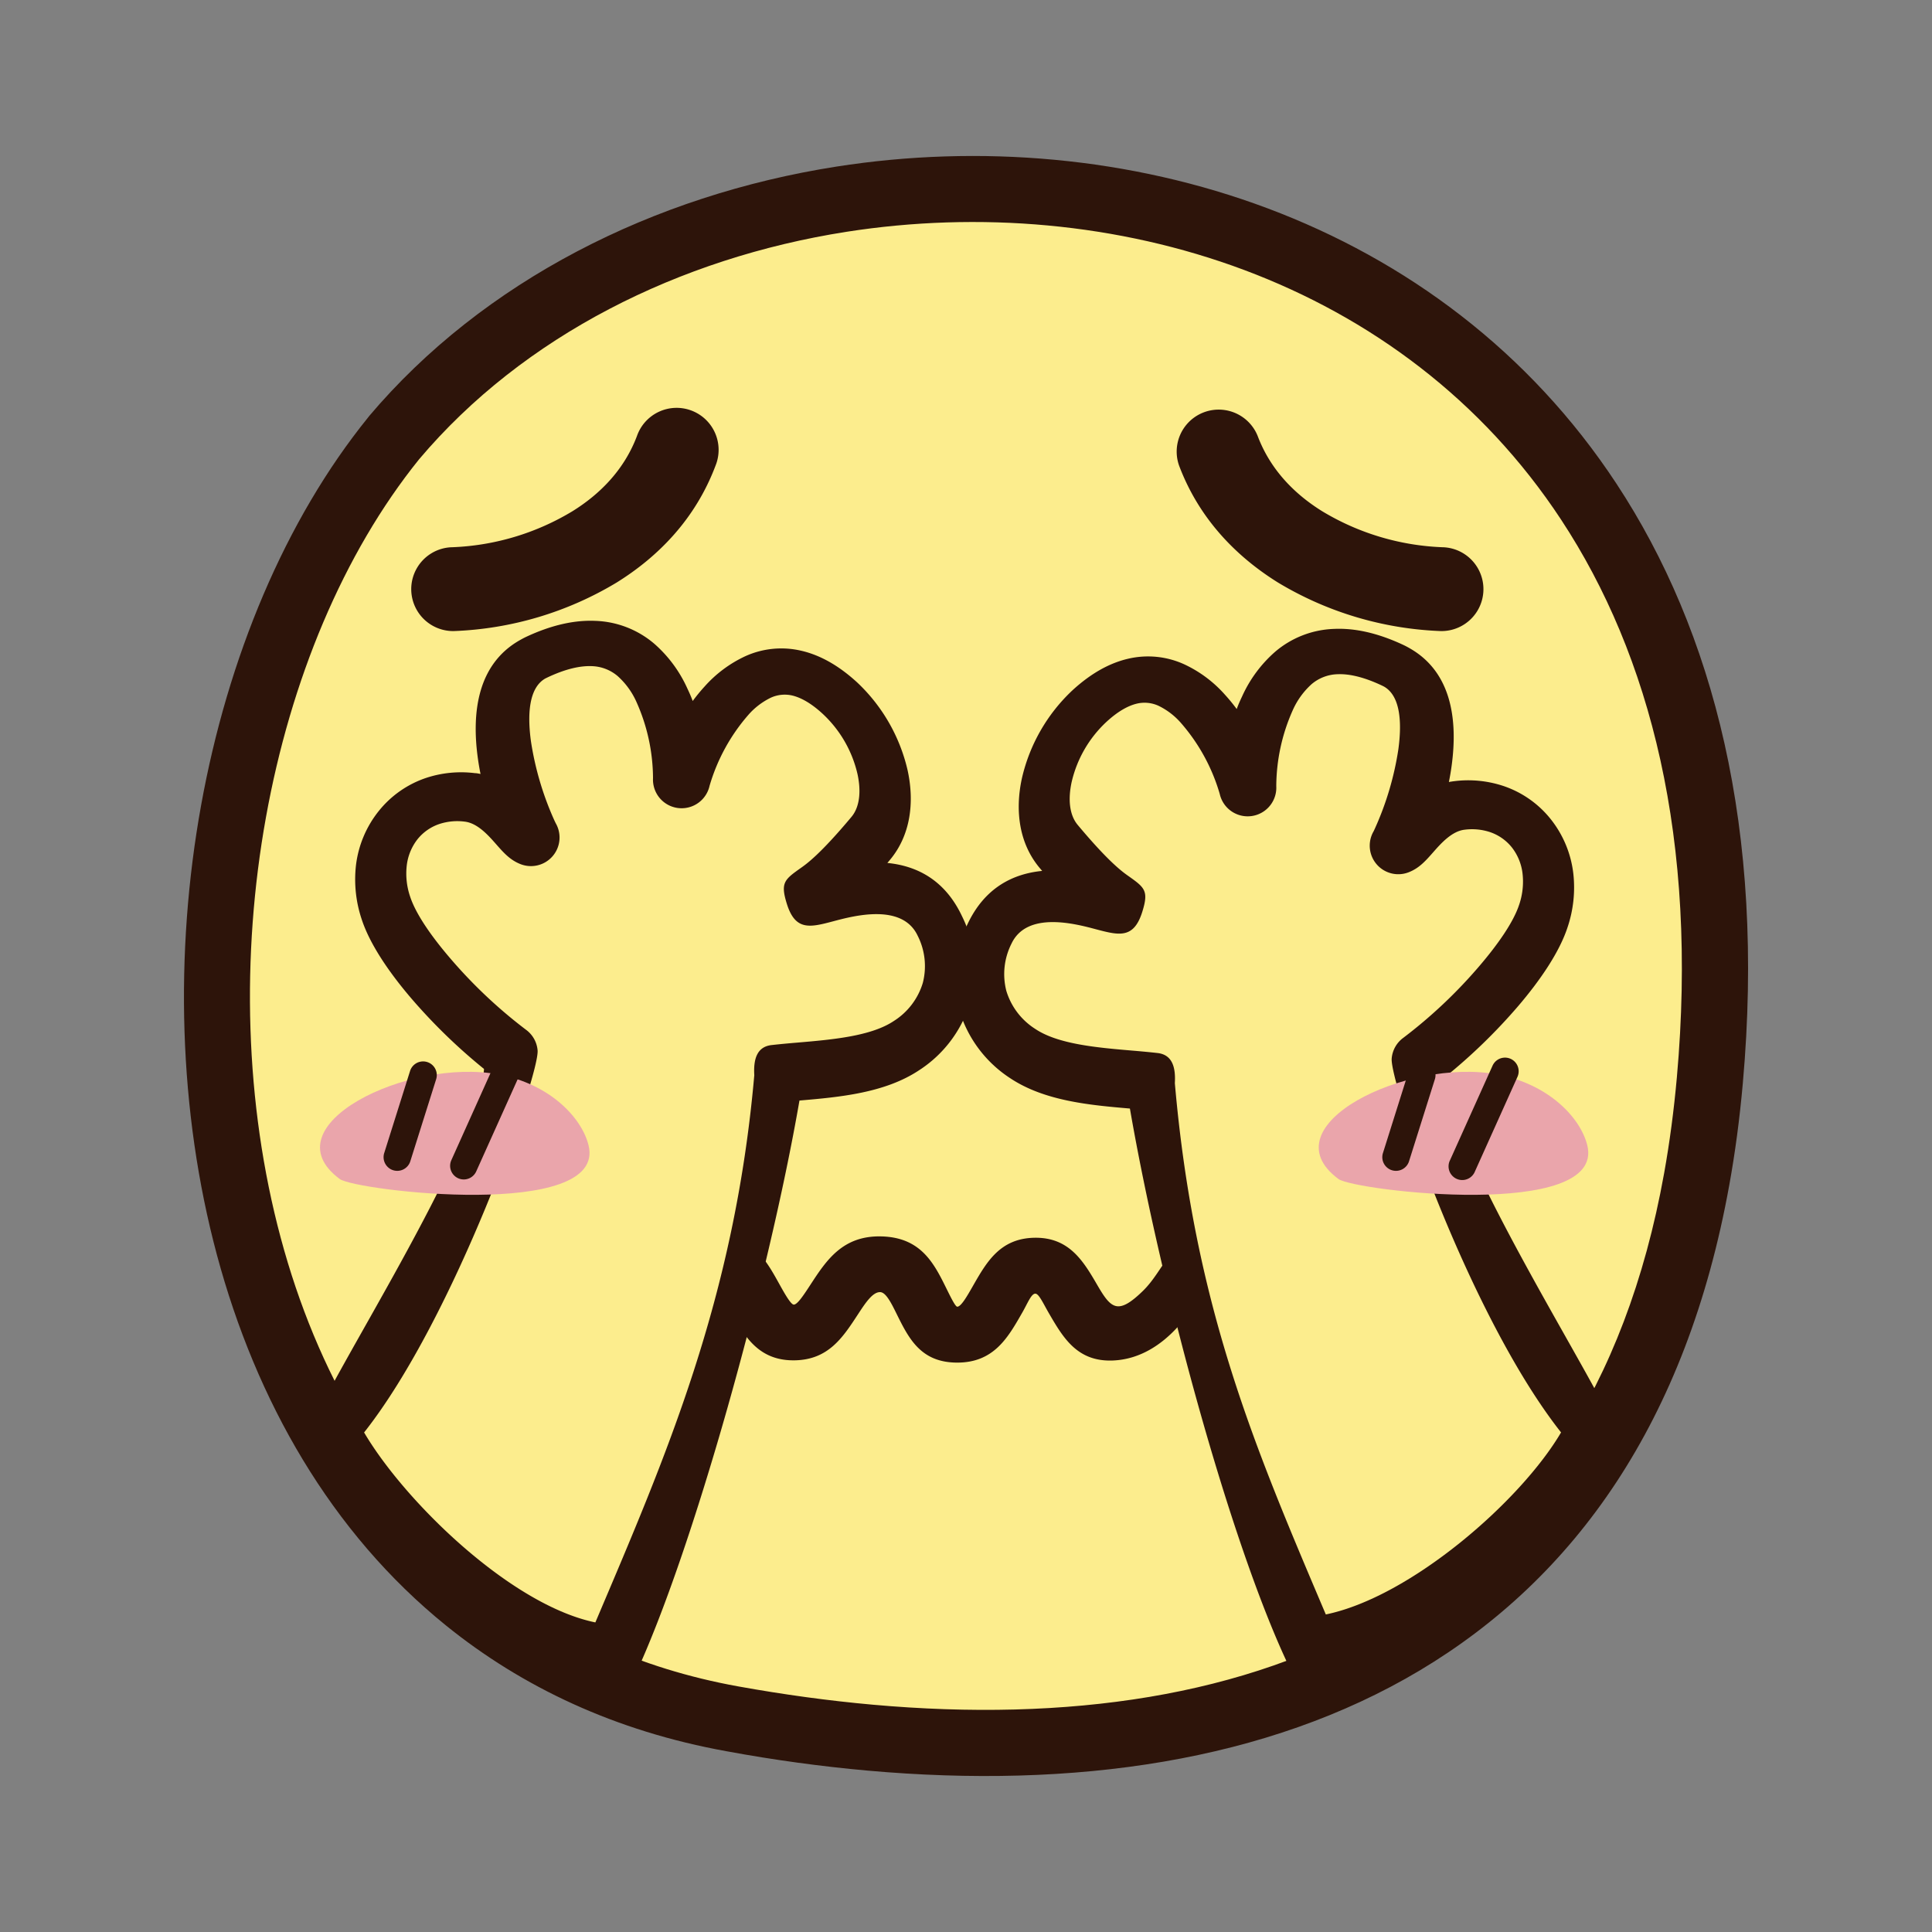
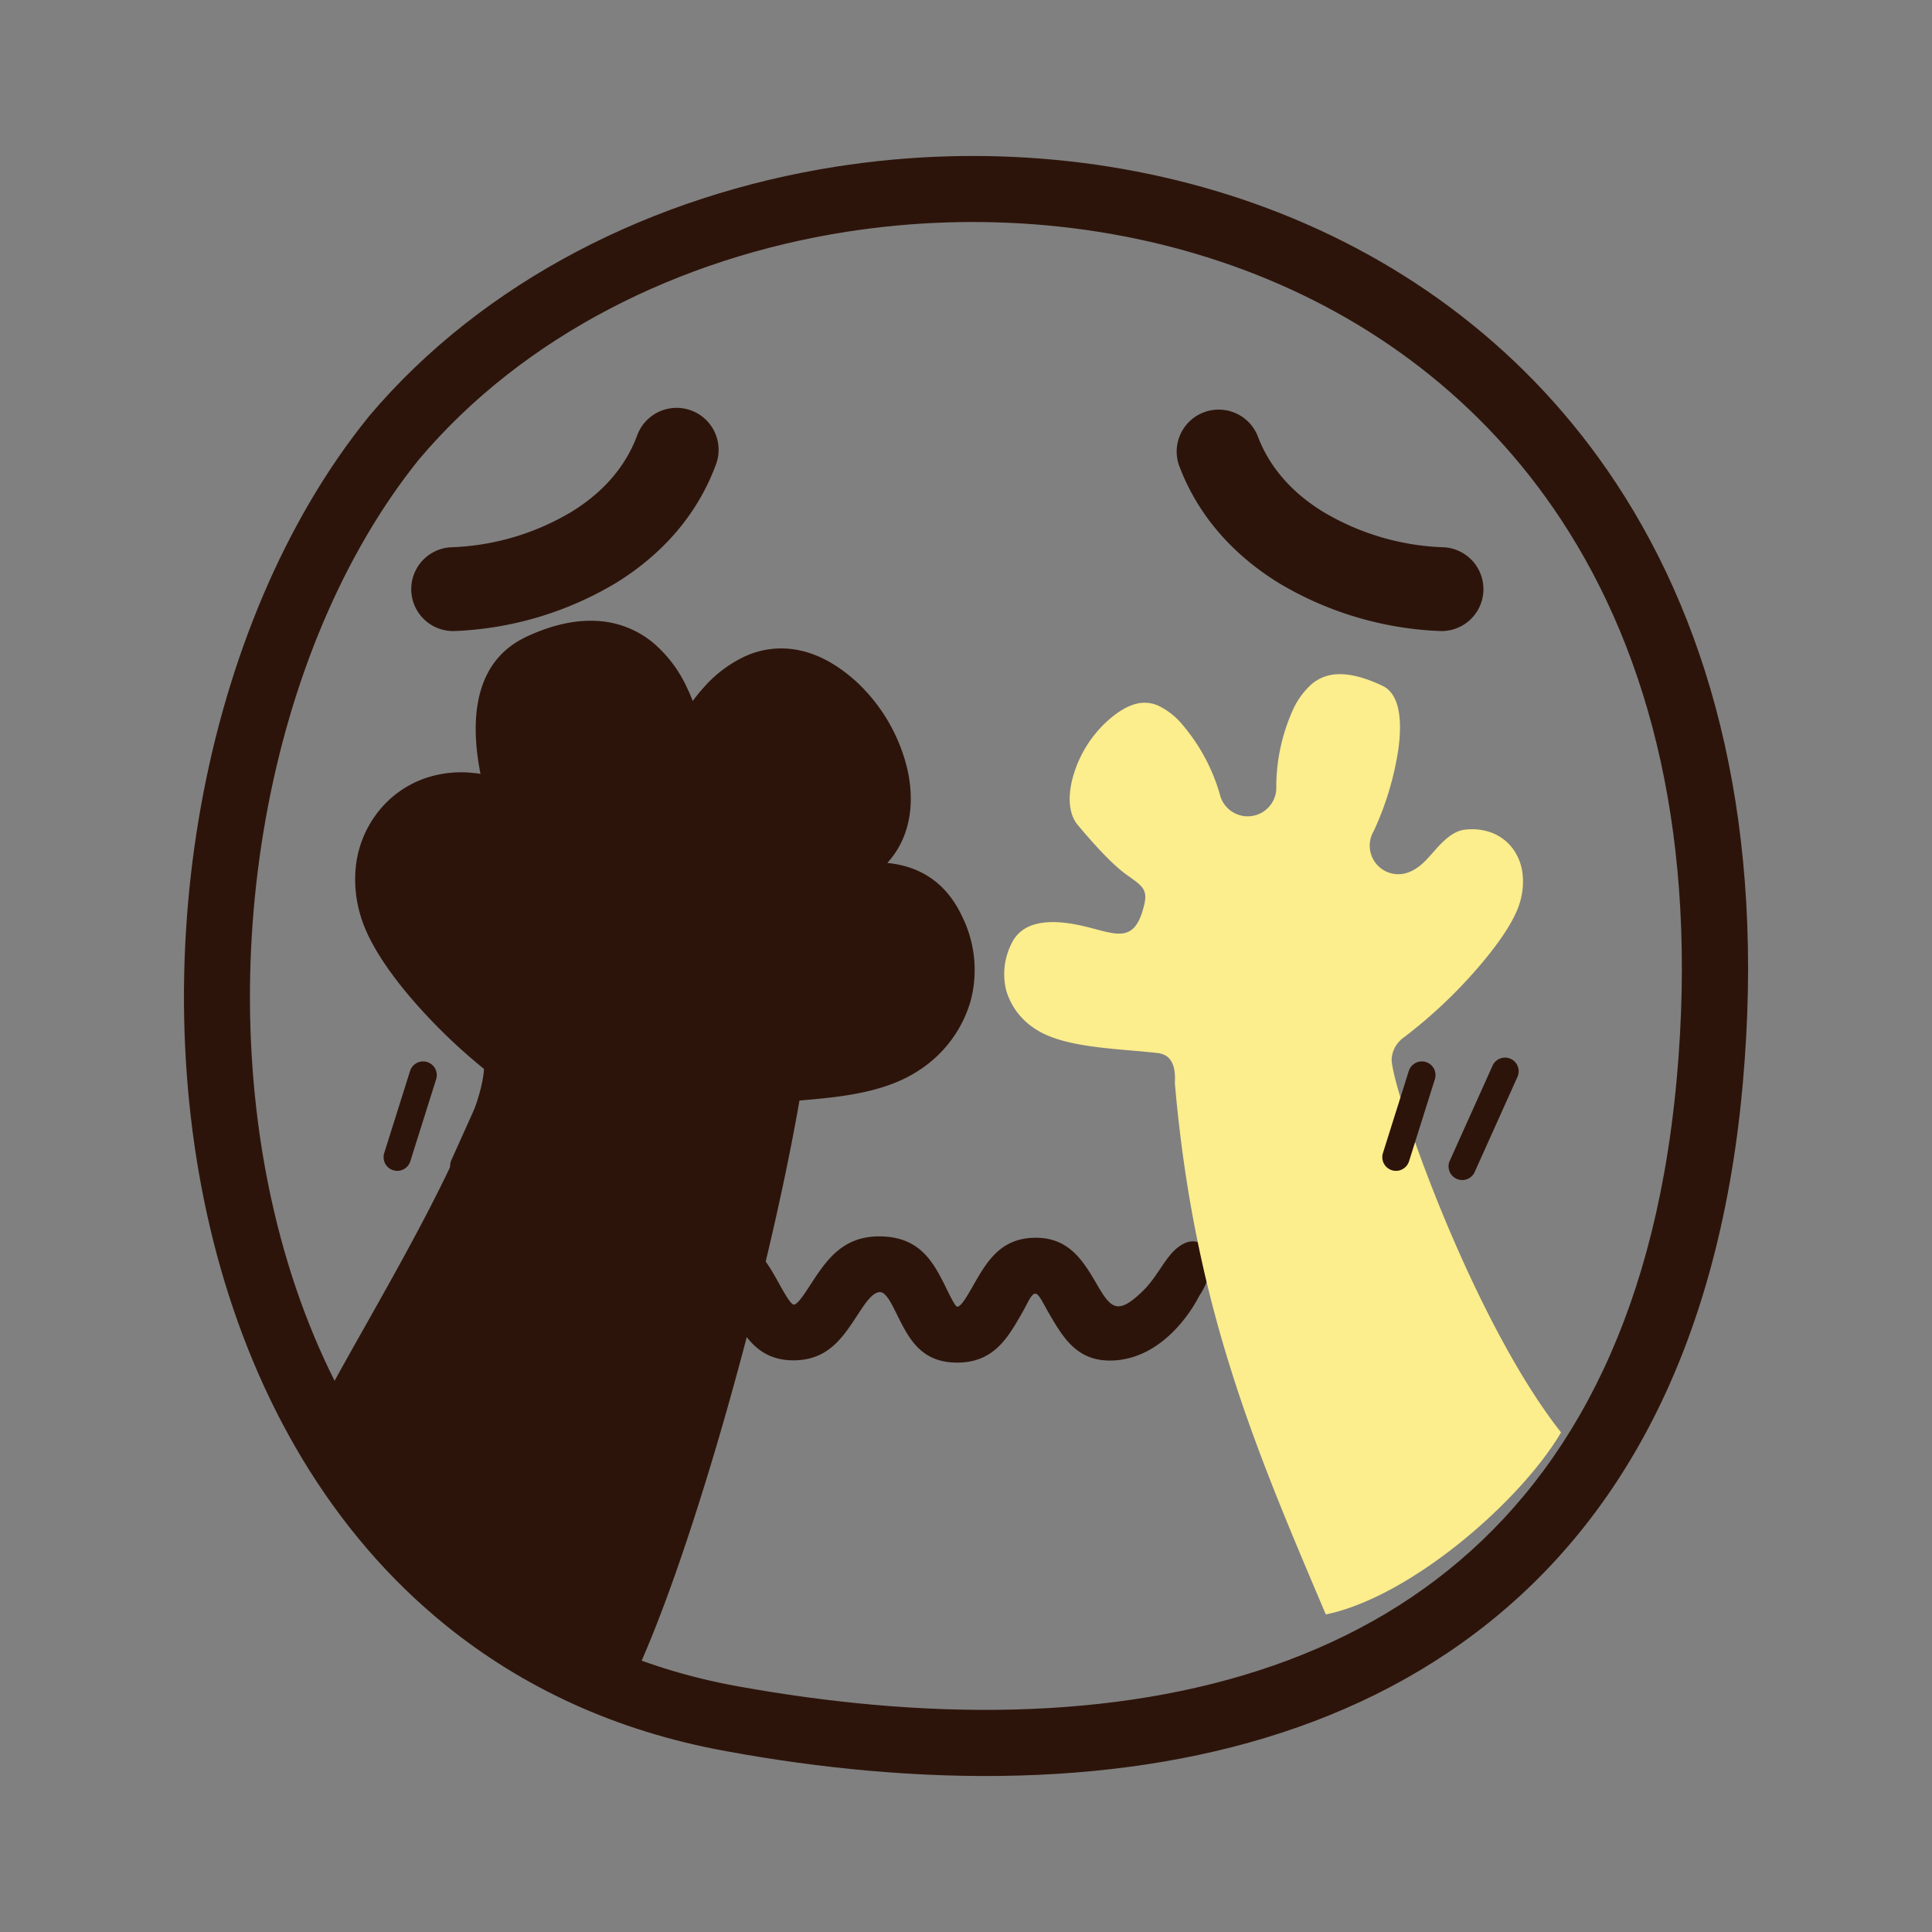
<svg xmlns="http://www.w3.org/2000/svg" id="Layer_2" width="800" height="800" data-name="Layer 2" viewBox="0 0 500 500">
  <rect x="0" y="0" width="500" height="500" fill="#808080" stroke="none" />
  <defs>
    <style>.cls-1{fill:#fced8d}.cls-1,.cls-2,.cls-3{fill-rule:evenodd}.cls-2{fill:#2d140a}.cls-3{fill:#eaa5ab}</style>
  </defs>
-   <path d="M103.71 115c97-114.86 358.57-82.57 336.52 164.28-13.44 150.55-126 185.62-249.94 163.28C39.64 415.41 28.92 207.45 103.71 115" class="cls-1" />
  <path d="M95.43 107.8c29.7-35.16 73.83-57.29 121-64.68 37.13-5.82 76.22-2.5 111.66 10.81 35.67 13.39 67.64 36.87 90.27 71.28 25.06 38.1 38.55 89.46 32.68 155.15q-1.23 13.8-3.5 26.31c-11.07 61.44-40.14 101.78-80.09 125.63-39.56 23.6-89.5 30.7-142.95 25.93-12-1.08-24.18-2.74-36.42-5-28.91-5.21-53-16.67-72.64-32.54-29.81-24.1-49.17-58.21-59.3-95.92-10-37.26-11-78.15-4.1-116.33S73.74 134.63 95.29 108l.14-.17ZM219 60c-43.23 6.78-83.55 26.92-110.53 58.85-19.69 24.42-33.26 57.25-39.64 92.65-6.44 35.74-5.53 74 3.83 108.88 9.23 34.41 26.71 65.38 53.46 87 17.51 14.16 39.06 24.39 64.94 29.06 11.78 2.12 23.44 3.72 34.87 4.74 50 4.47 96.47-2 132.69-23.58 35.83-21.38 62-57.94 72.06-114q2.13-11.85 3.29-24.77c5.5-61.53-6.87-109.24-29.93-144.3-20.5-31.17-49.53-52.47-82-64.64C289.45 57.68 253.36 54.63 219 60" class="cls-2" />
  <path d="M164.85 112.82a10.87 10.87 0 1 1 20.34 7.66c-5.21 13.84-14.83 23.59-25.62 30.29a88 88 0 0 1-42.12 12.55 10.85 10.85 0 1 1-.34-21.7 64.9 64.9 0 0 0 31.05-9.32c7.1-4.41 13.39-10.71 16.69-19.48m140.29 7.66a10.87 10.87 0 0 1 20.34-7.66c3.3 8.77 9.59 15.07 16.69 19.48a65 65 0 0 0 31.06 9.32 10.85 10.85 0 1 1-.34 21.7 88 88 0 0 1-42.13-12.55c-10.76-6.7-20.41-16.45-25.62-30.29M169.41 336.56c0-.05 1.11-15.21 16.45-16.14 8.93-.54 12.33 5.58 15.83 11.89 1.45 2.62 3 5.33 3.75 5.32.95 0 2.62-2.57 4.33-5.19 4.09-6.26 8.3-12.7 18.3-12.46 10.31.24 13.67 7 16.92 13.6 1.15 2.33 2.27 4.59 2.75 4.59 1 0 2.55-2.74 4.1-5.45 3.52-6.15 7-12.23 15.88-12.39 9-.16 12.68 6.08 16.29 12.29 3.52 6.05 5.27 7.77 11.72 1.52 2.83-2.74 4.49-6 6.75-8.91 7.41-9.44 15.11-.43 7.8 10.27 0 .07-7.73 16.08-22.37 16.6-9.16.32-12.79-5.94-16.44-12.21-1.48-2.54-2.6-5.1-3.53-5.09-1.09 0-2 2.55-3.51 5.13-3.61 6.31-7.27 12.71-16.69 12.71-9.46 0-12.55-6.24-15.74-12.7-1.34-2.71-2.73-5.51-4.22-5.54-2-.05-3.94 3-5.86 5.93-3.84 5.86-7.57 11.57-16.25 11.72-9.47.16-13.11-6.4-16.63-12.75-1.26-2.26-2.19-4.47-2.33-4.46a3 3 0 0 0-2.83 2.8Z" class="cls-2" />
  <path d="M81.08 368.73c2.69-9.77 43-71.73 44.18-92.09a146 146 0 0 1-18.8-18.24c-5.82-6.8-10.76-14.08-12.85-20.47a32.4 32.4 0 0 1-1.5-13.86A27.73 27.73 0 0 1 98 209.92a26.5 26.5 0 0 1 12.47-8.66 28.9 28.9 0 0 1 12.44-1.17c.49 0 1 .13 1.45.21-.28-1.38-.52-2.78-.71-4.19-1.62-11.89 0-24.19 10.77-30.37.6-.34 1.12-.62 1.55-.83 6.88-3.25 12.89-4.47 18.14-4.23a24.76 24.76 0 0 1 15.16 5.87 33.8 33.8 0 0 1 8.6 11.59c.51 1.08 1 2.17 1.4 3.28a46 46 0 0 1 3.07-3.74 32.3 32.3 0 0 1 10.54-7.85 22.55 22.55 0 0 1 14.48-1.42c4.66 1.07 9.5 3.64 14.46 8.19a45.1 45.1 0 0 1 13.07 22.75c1.83 8.4.73 16.87-4.59 23.21l-.65.77c7.36.73 14.81 4.16 19.35 13.85a31.18 31.18 0 0 1 2.17 21.95A31.88 31.88 0 0 1 237.83 277c-8.87 5.88-20.56 6.93-30.93 7.82-8.05 46.47-27.72 117-42.57 148.78-27-3.18-75.77-36.09-83.3-60.49a7.14 7.14 0 0 1 .05-4.38" class="cls-2" />
-   <path d="M94.23 370.72c10.47 17.8 37.9 44.64 59.85 49.16 18.14-42.75 36-83.47 41.13-141.62-.23-3.91.54-7.36 4.49-7.8 2.51-.28 4.58-.46 6.7-.64 8.9-.76 19-1.63 24.91-5.58a17.7 17.7 0 0 0 7.51-9.86 17.4 17.4 0 0 0-1.34-12.24c-4-8.45-16.5-5.13-21.73-3.74-6.06 1.61-9.87 2.59-12.09-4.41-1.75-5.57-.67-6.34 3.69-9.43 1.41-1 4.94-3.5 13-13.14 2.19-2.61 2.52-6.72 1.57-11.09a30.7 30.7 0 0 0-8.92-15.51c-3-2.79-5.7-4.29-8-4.83a8.67 8.67 0 0 0-5.53.58 18.4 18.4 0 0 0-5.84 4.49 48.6 48.6 0 0 0-10 18.33 7.41 7.41 0 0 1-14.63-2 48.7 48.7 0 0 0-4.23-19.6 19.8 19.8 0 0 0-4.91-6.81 10.8 10.8 0 0 0-6.62-2.58c-3.07-.14-6.88.71-11.58 2.93l-.55.27c-4.26 2.45-4.65 9.31-3.7 16.26a78.4 78.4 0 0 0 6.07 20.48l.34.71a7.4 7.4 0 0 1-9.13 10.58c-2.7-1.07-4.32-2.91-6.31-5.17s-4.78-5.43-8.1-5.82a14.9 14.9 0 0 0-6.45.57 12.27 12.27 0 0 0-5.79 4 13.6 13.6 0 0 0-2.79 6.93 18.5 18.5 0 0 0 .89 7.9c1.48 4.51 5.48 10.25 10.31 15.89a126 126 0 0 0 19.68 18.57 7.38 7.38 0 0 1 3 5.33c.54 6.1-21.24 68.93-44.9 98.89" class="cls-1" />
-   <path d="M418.21 370.79c-2.69-9.77-43-71.73-44.18-92.09a145.5 145.5 0 0 0 18.8-18.24c5.82-6.8 10.76-14.08 12.85-20.47a32.25 32.25 0 0 0 1.5-13.86 27.73 27.73 0 0 0-5.85-14.13 26.4 26.4 0 0 0-12.47-8.66 28.9 28.9 0 0 0-12.44-1.18c-.49.06-1 .14-1.45.22.28-1.38.52-2.78.71-4.19 1.62-11.89 0-24.19-10.77-30.37-.6-.35-1.12-.62-1.55-.83-6.88-3.25-12.89-4.48-18.14-4.23a24.76 24.76 0 0 0-15.16 5.87 33.8 33.8 0 0 0-8.6 11.59c-.51 1.07-1 2.17-1.4 3.28a46 46 0 0 0-3.07-3.74 32.2 32.2 0 0 0-10.54-7.85 22.55 22.55 0 0 0-14.45-1.44c-4.66 1.07-9.51 3.64-14.46 8.19a45 45 0 0 0-13.07 22.75c-1.83 8.39-.73 16.87 4.59 23.21l.65.77c-7.36.73-14.81 4.16-19.35 13.85a31.18 31.18 0 0 0-2.17 21.95 31.88 31.88 0 0 0 13.3 17.88c8.87 5.88 20.56 6.93 30.93 7.82 8.05 46.47 25.81 111.57 40.67 143.33 27-3.18 77.67-30.65 85.2-55a7.14 7.14 0 0 0-.08-4.43" class="cls-2" />
  <path d="M404 370.71c-10.47 17.81-38.93 42.59-60.88 47.11-18.14-42.75-34-79.35-39.07-137.5.23-3.91-.54-7.36-4.49-7.8-2.51-.28-4.58-.46-6.7-.64-8.9-.76-19-1.63-24.91-5.58a17.74 17.74 0 0 1-7.51-9.86 17.45 17.45 0 0 1 1.34-12.24c4-8.45 16.5-5.13 21.73-3.74 6.06 1.61 9.87 2.59 12.09-4.41 1.75-5.56.67-6.33-3.69-9.42-1.41-1-4.94-3.5-13-13.14-2.19-2.62-2.52-6.72-1.57-11.09a30.7 30.7 0 0 1 8.91-15.49c3-2.79 5.7-4.29 8.05-4.83a8.66 8.66 0 0 1 5.53.58 18.3 18.3 0 0 1 5.84 4.49 48.5 48.5 0 0 1 10 18.33 7.41 7.41 0 0 0 14.63-2 48.7 48.7 0 0 1 4.23-19.6 20 20 0 0 1 4.91-6.82 10.85 10.85 0 0 1 6.62-2.57c3.07-.15 6.88.71 11.59 2.93l.54.27c4.26 2.45 4.65 9.31 3.7 16.26a78 78 0 0 1-6.07 20.48l-.33.71a7.39 7.39 0 0 0 9.13 10.58c2.69-1.07 4.31-2.91 6.3-5.17s4.79-5.43 8.1-5.82a14.9 14.9 0 0 1 6.45.57 12.27 12.27 0 0 1 5.79 4 13.5 13.5 0 0 1 2.79 6.93 18.5 18.5 0 0 1-.89 7.9c-1.48 4.51-5.48 10.25-10.31 15.89a126 126 0 0 1-19.68 18.57 7.38 7.38 0 0 0-3 5.32c-.55 6.09 20.2 66.85 43.83 96.8" class="cls-1" />
-   <path d="M129 278.06c13.32 2.49 21.53 11.16 23.31 18.31 4.87 19.55-60.3 11.79-64.38 8.76-18.57-13.74 17.67-31.44 41.07-27.07" class="cls-3" />
  <path d="M106.12 277.18a3.54 3.54 0 1 1 6.76 2.11l-6.67 21.17a3.54 3.54 0 1 1-6.76-2.1Zm21.68-1.38a3.53 3.53 0 0 1 6.45 2.89l-11 24.46a3.53 3.53 0 1 1-6.45-2.88Z" class="cls-2" />
-   <path d="M387.47 278.06c13.31 2.49 21.53 11.16 23.31 18.31 4.87 19.55-60.3 11.79-64.38 8.76-18.57-13.74 17.67-31.44 41.07-27.07" class="cls-3" />
  <path d="M364.59 277.18a3.54 3.54 0 1 1 6.76 2.11l-6.67 21.17a3.54 3.54 0 1 1-6.76-2.1Zm21.68-1.38a3.53 3.53 0 0 1 6.45 2.89l-11 24.46a3.54 3.54 0 1 1-6.46-2.88Z" class="cls-2" />
</svg>